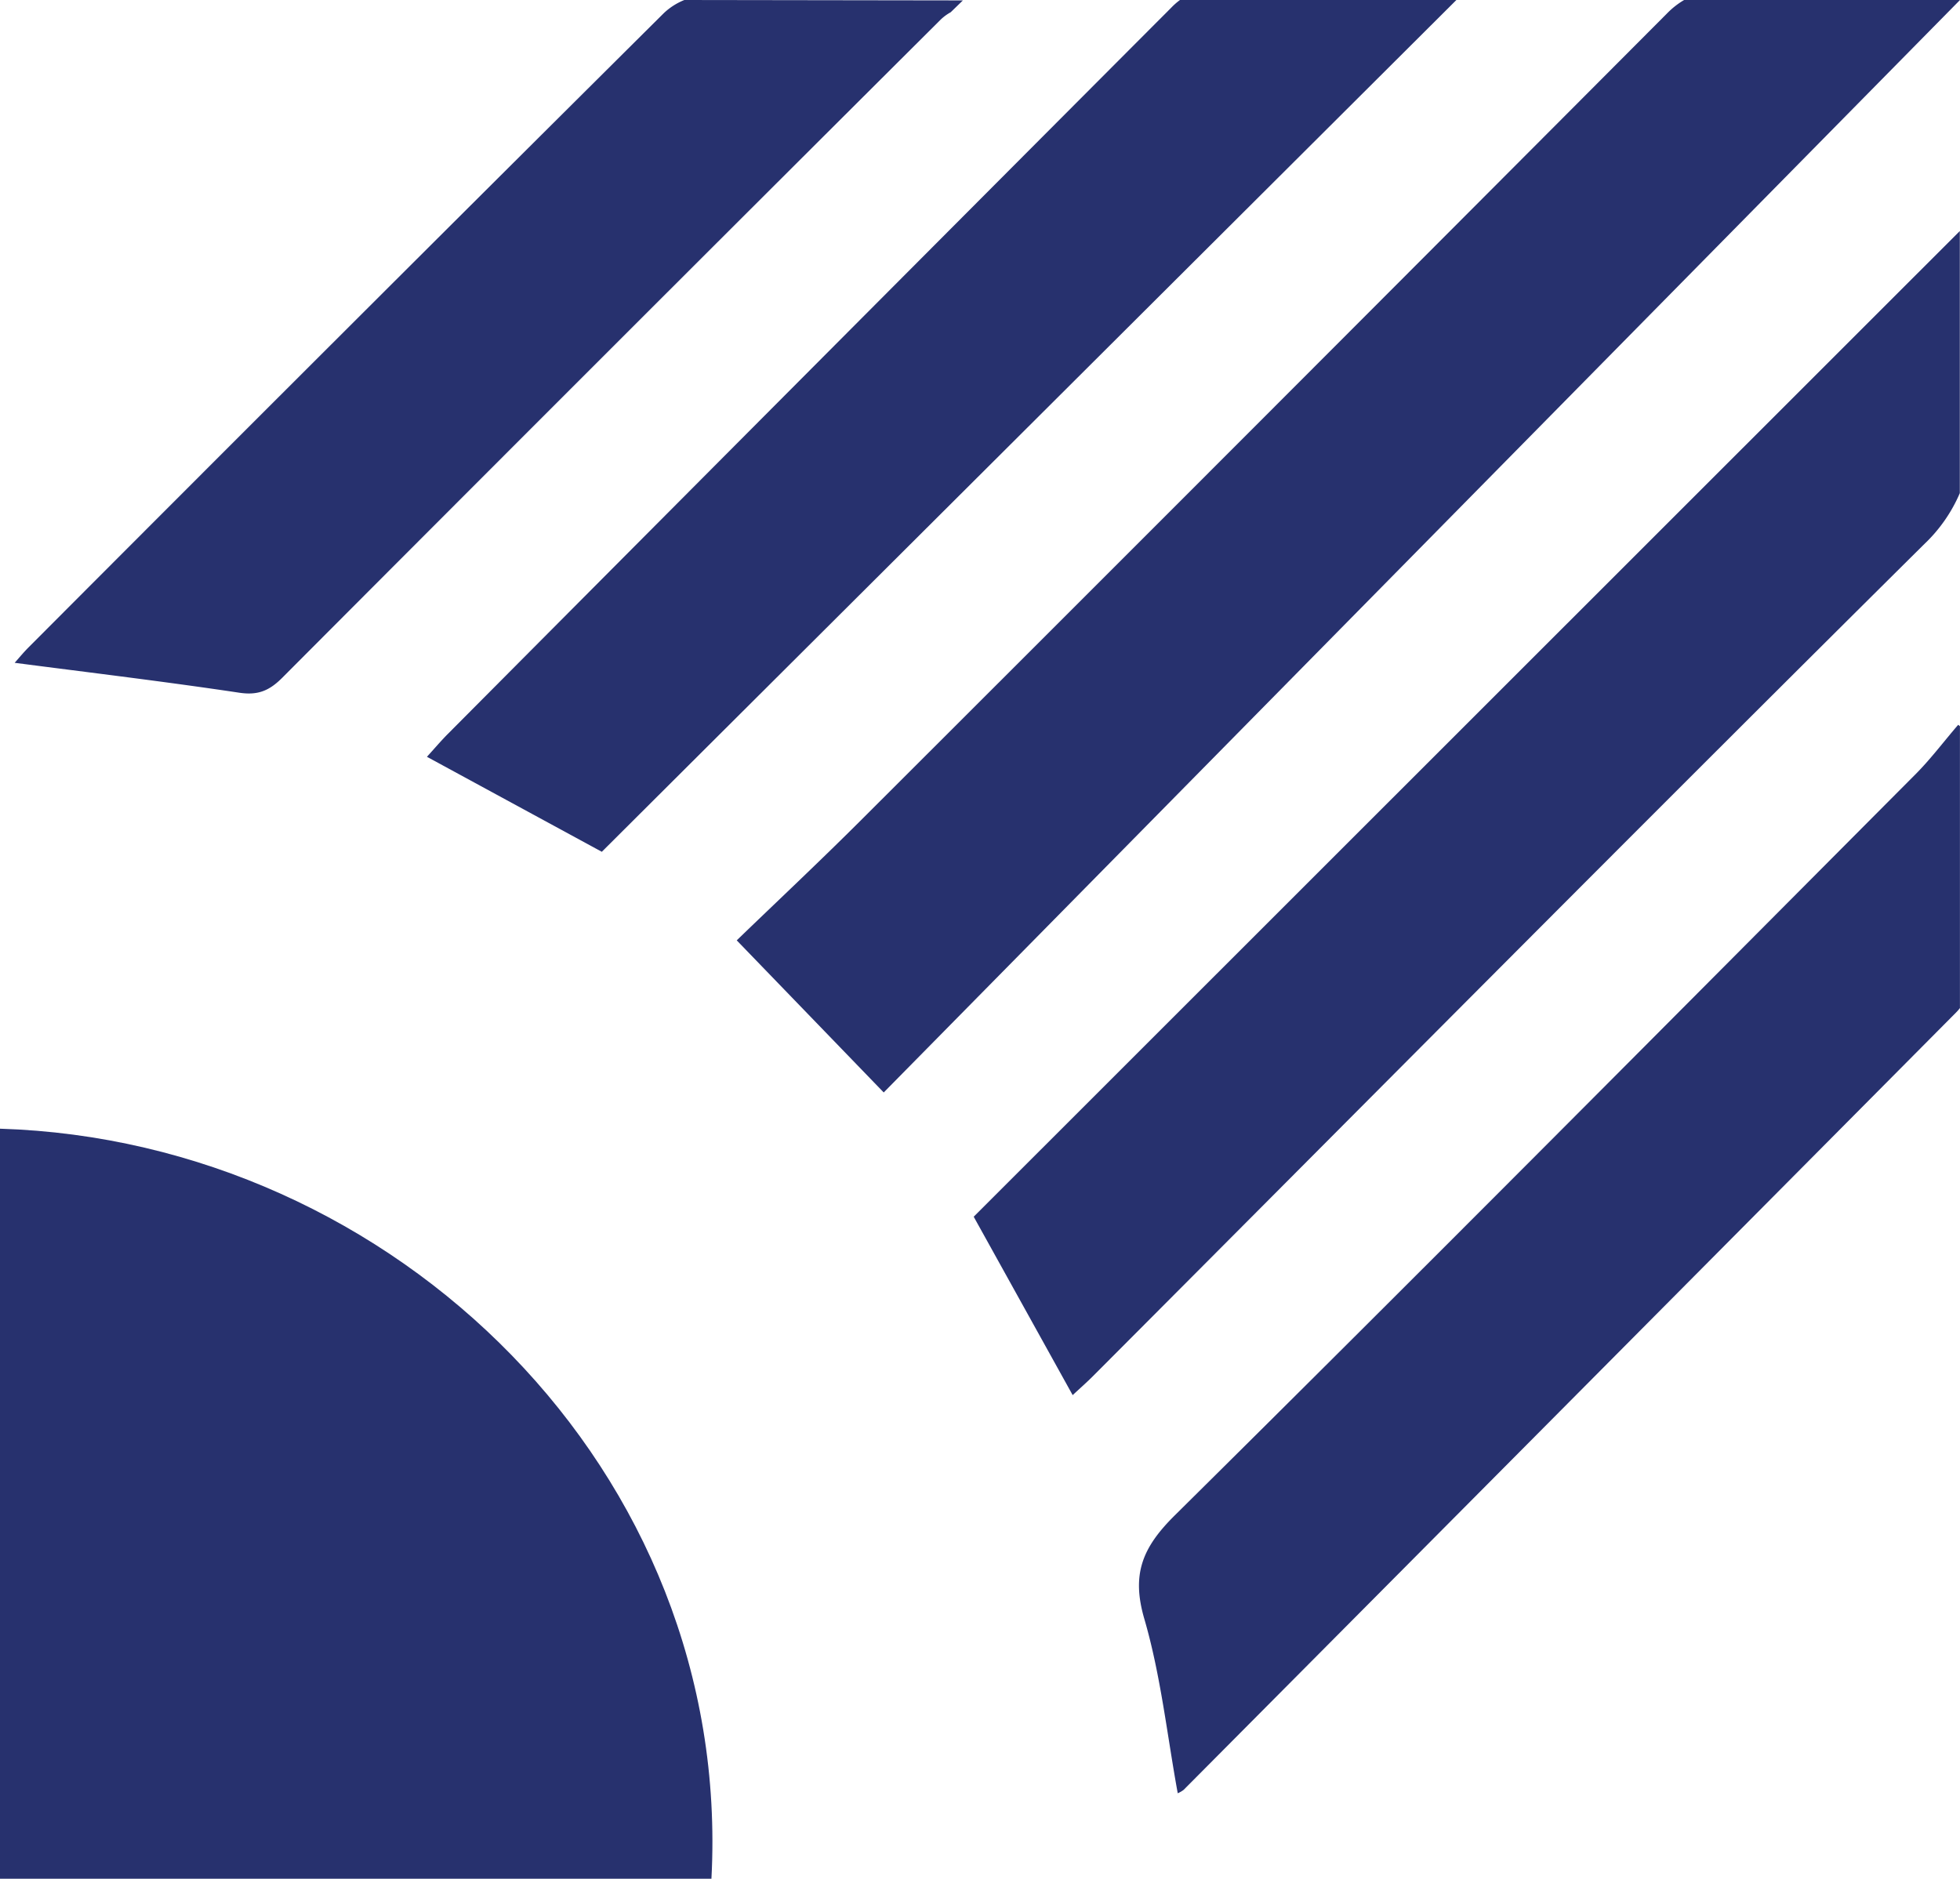
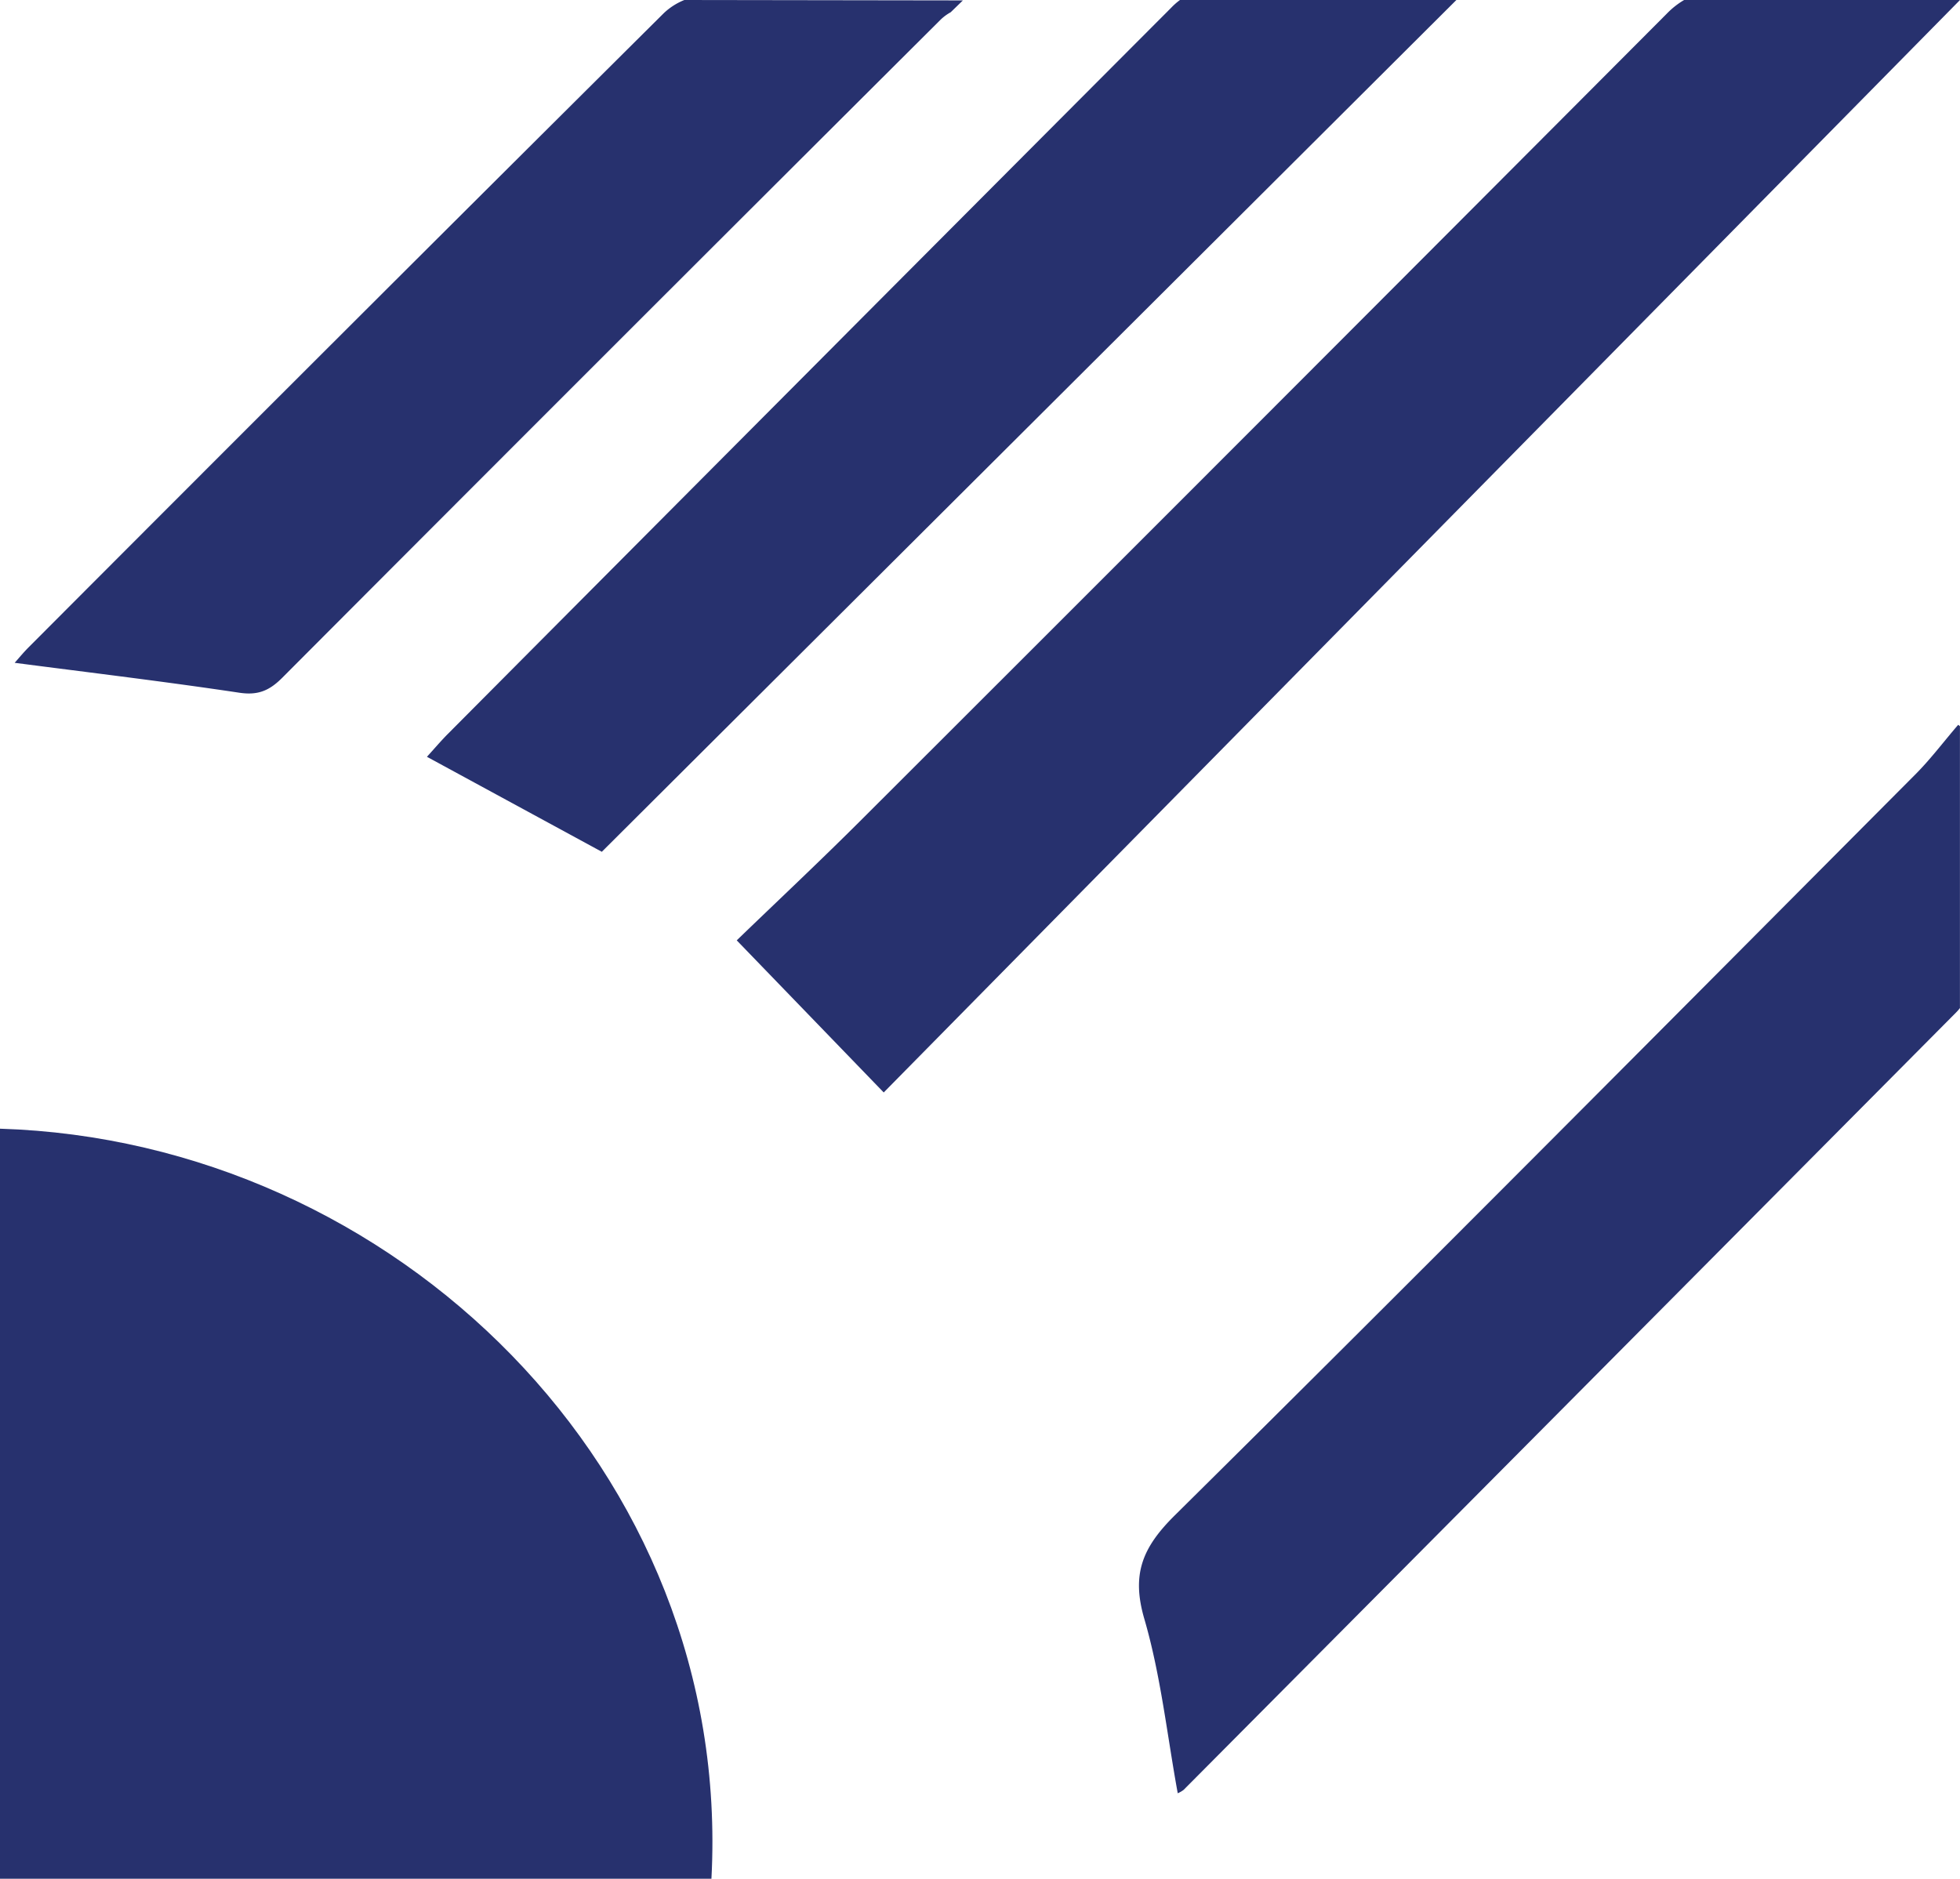
<svg xmlns="http://www.w3.org/2000/svg" viewBox="0 0 331.51 317.81">
  <defs>
    <style>.cls-1{fill:#27316e;}</style>
  </defs>
  <g data-name="Layer 2" id="Layer_2">
    <g data-name="Layer 1" id="Layer_1-2">
      <path d="M0,190.93V317.81H120.33C124,248.85,66.76,193,0,190.93Z" class="cls-1" />
      <path d="M281.94,2.29Q214.05,70.42,146,138.37c-7.28,7.28-14.8,14.33-21.39,20.7l24.86,25.73L331.51,0H284.85A13.74,13.74,0,0,0,281.94,2.29Z" class="cls-1" />
-       <path d="M164.69,205.82,181.43,236c1.16-1.09,2.4-2.17,3.55-3.33,46.8-46.92,93.47-94,140.5-140.64a26,26,0,0,0,6-8.61V39.08Z" class="cls-1" />
      <path d="M198.11,1.29Q136.88,62.68,75.74,124.16c-1.22,1.23-2.34,2.56-3.53,3.86l29.58,16.07L246.33,0H199.58A11.31,11.31,0,0,0,198.11,1.29Z" class="cls-1" />
      <path d="M331.2,122.61c-2.49,2.89-4.81,6-7.5,8.65-41.59,41.77-83.11,83.62-125,125.08-5.48,5.43-7.36,9.94-5.15,17.52,2.78,9.54,3.84,19.59,5.65,29.49a4.74,4.74,0,0,0,1-.58q65.32-65.7,130.61-131.46a7.36,7.36,0,0,0,.69-.79V122.84Z" class="cls-1" />
      <path d="M115.75,0a11,11,0,0,0-3.48,2.23Q58.39,55.79,4.76,109.58c-.87.88-1.65,1.84-2.28,2.54,12.82,1.67,25.45,3.18,38,5.06,3.19.48,5.11-.37,7.28-2.55Q103.35,58.87,159.1,3.32a8,8,0,0,1,1.7-1.25l2.06-2Z" class="cls-1" />
    </g>
  </g>
</svg>